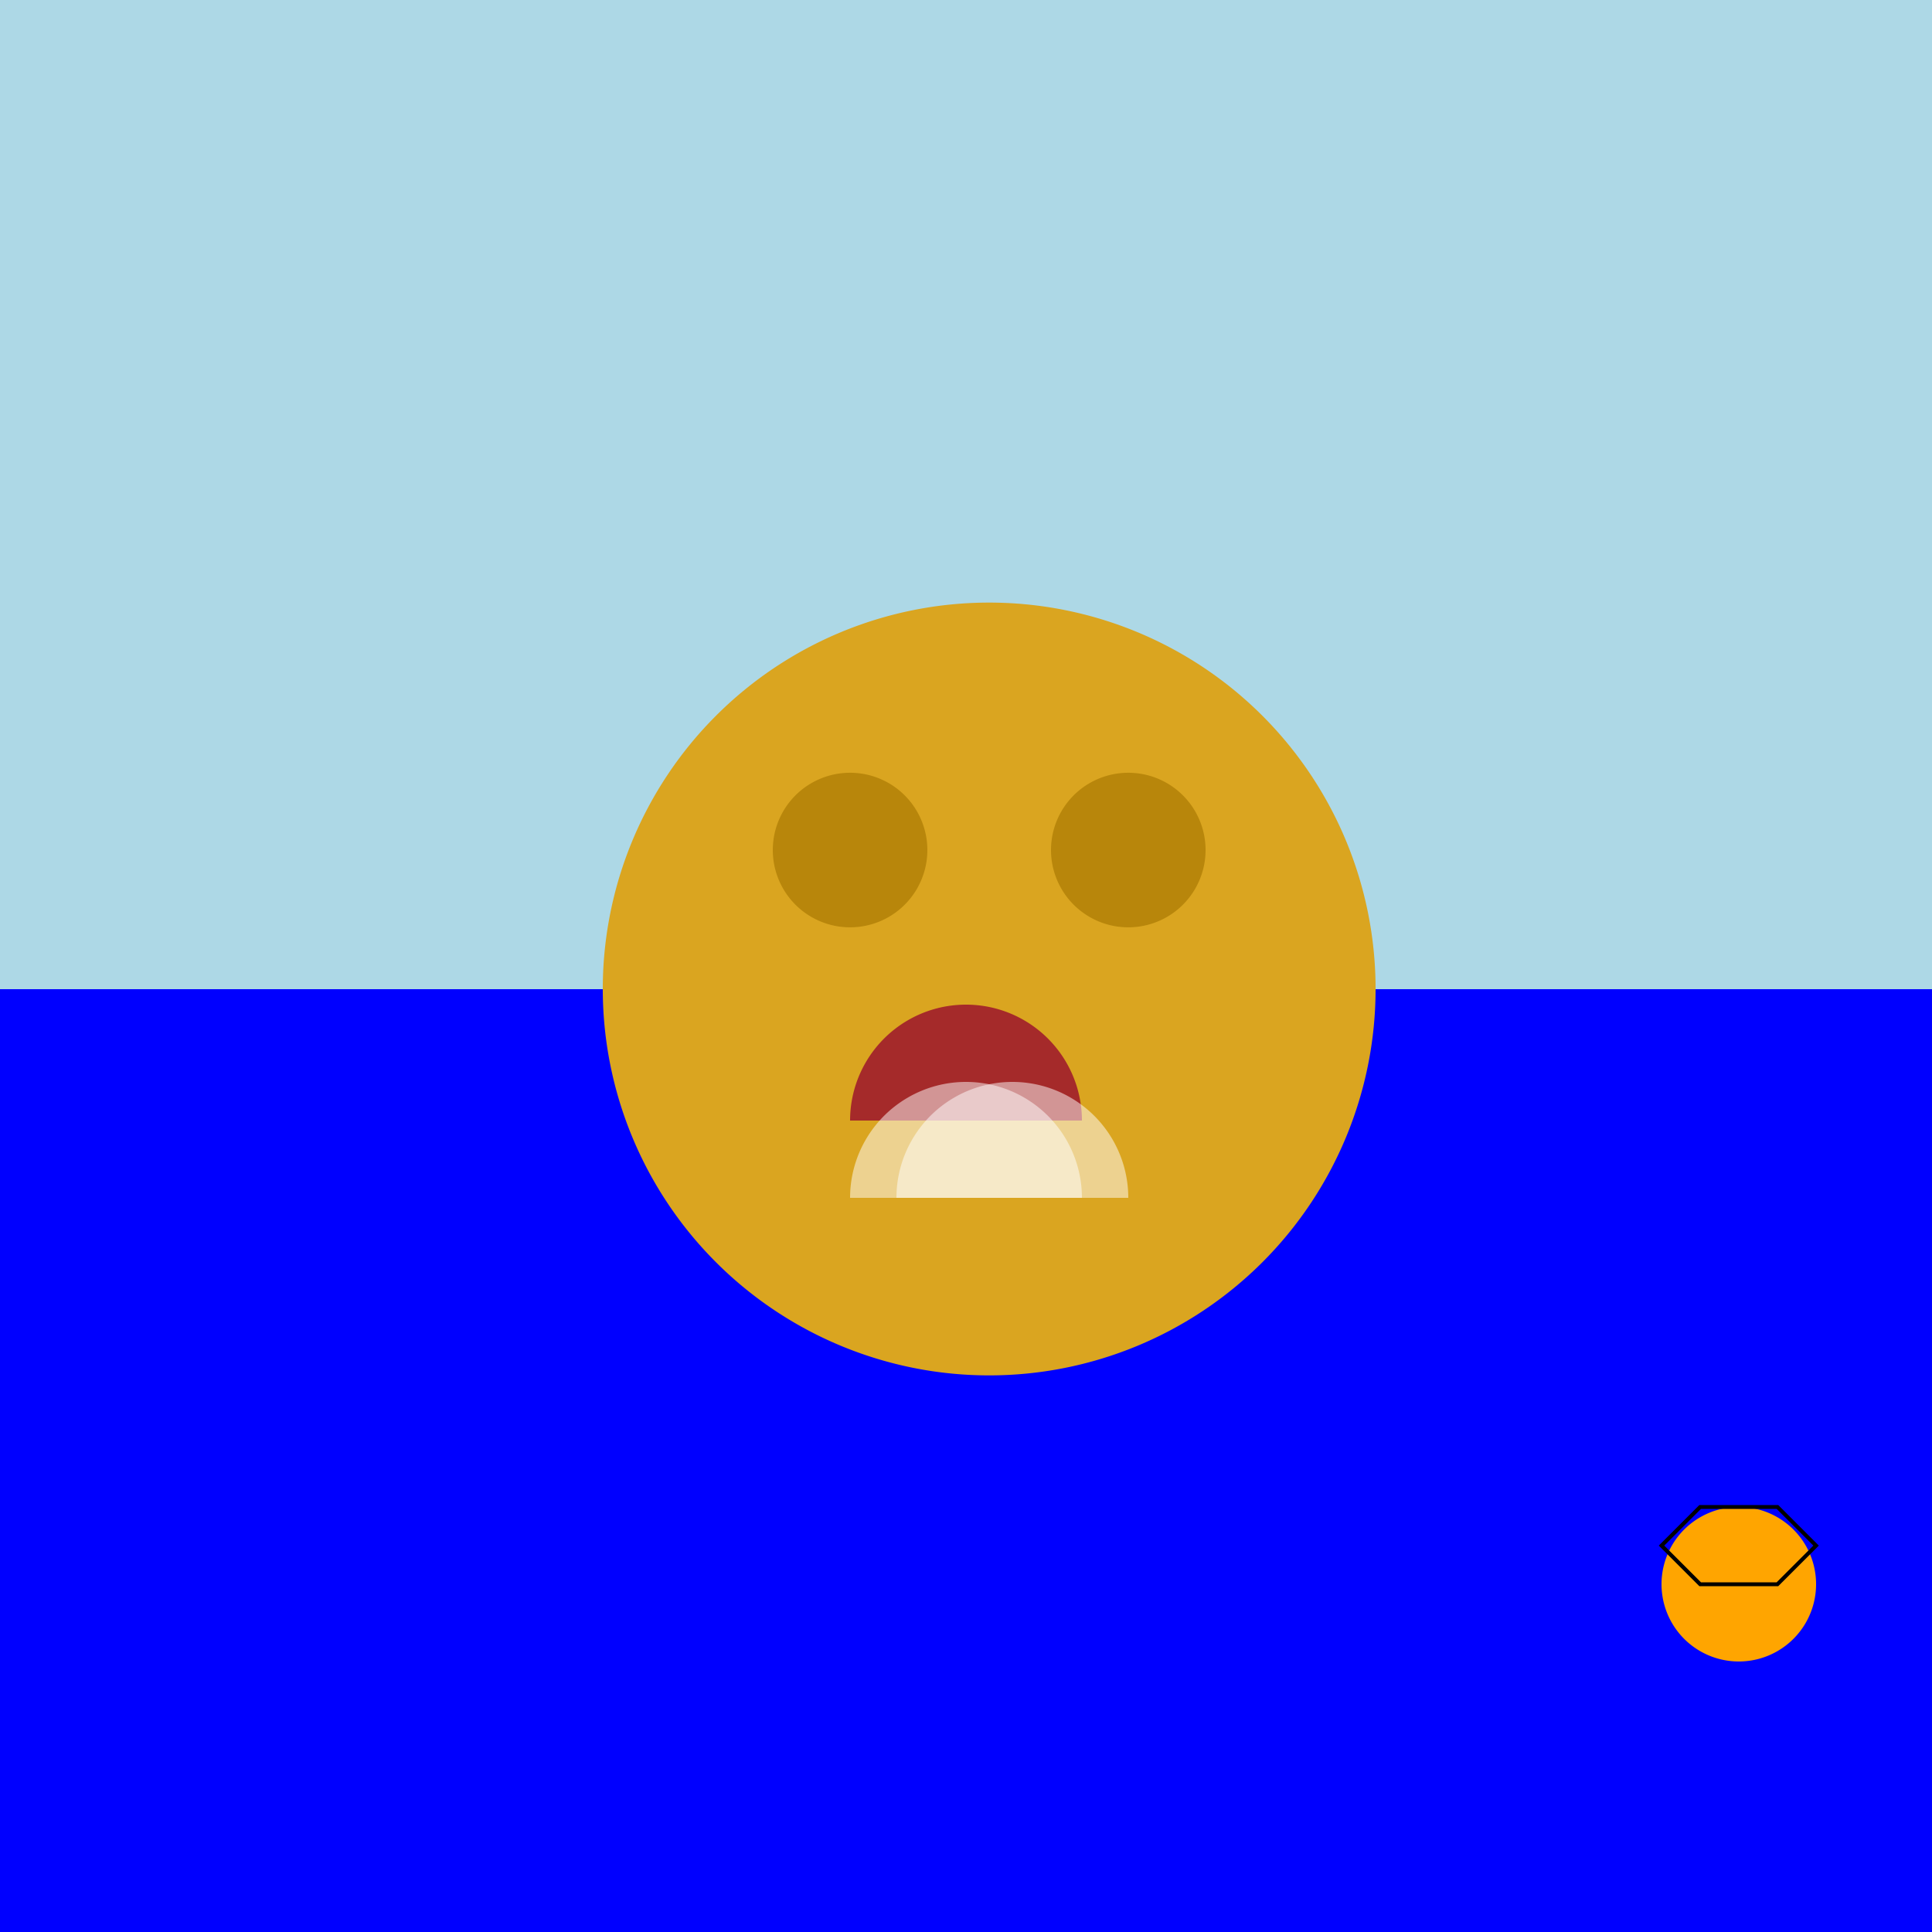
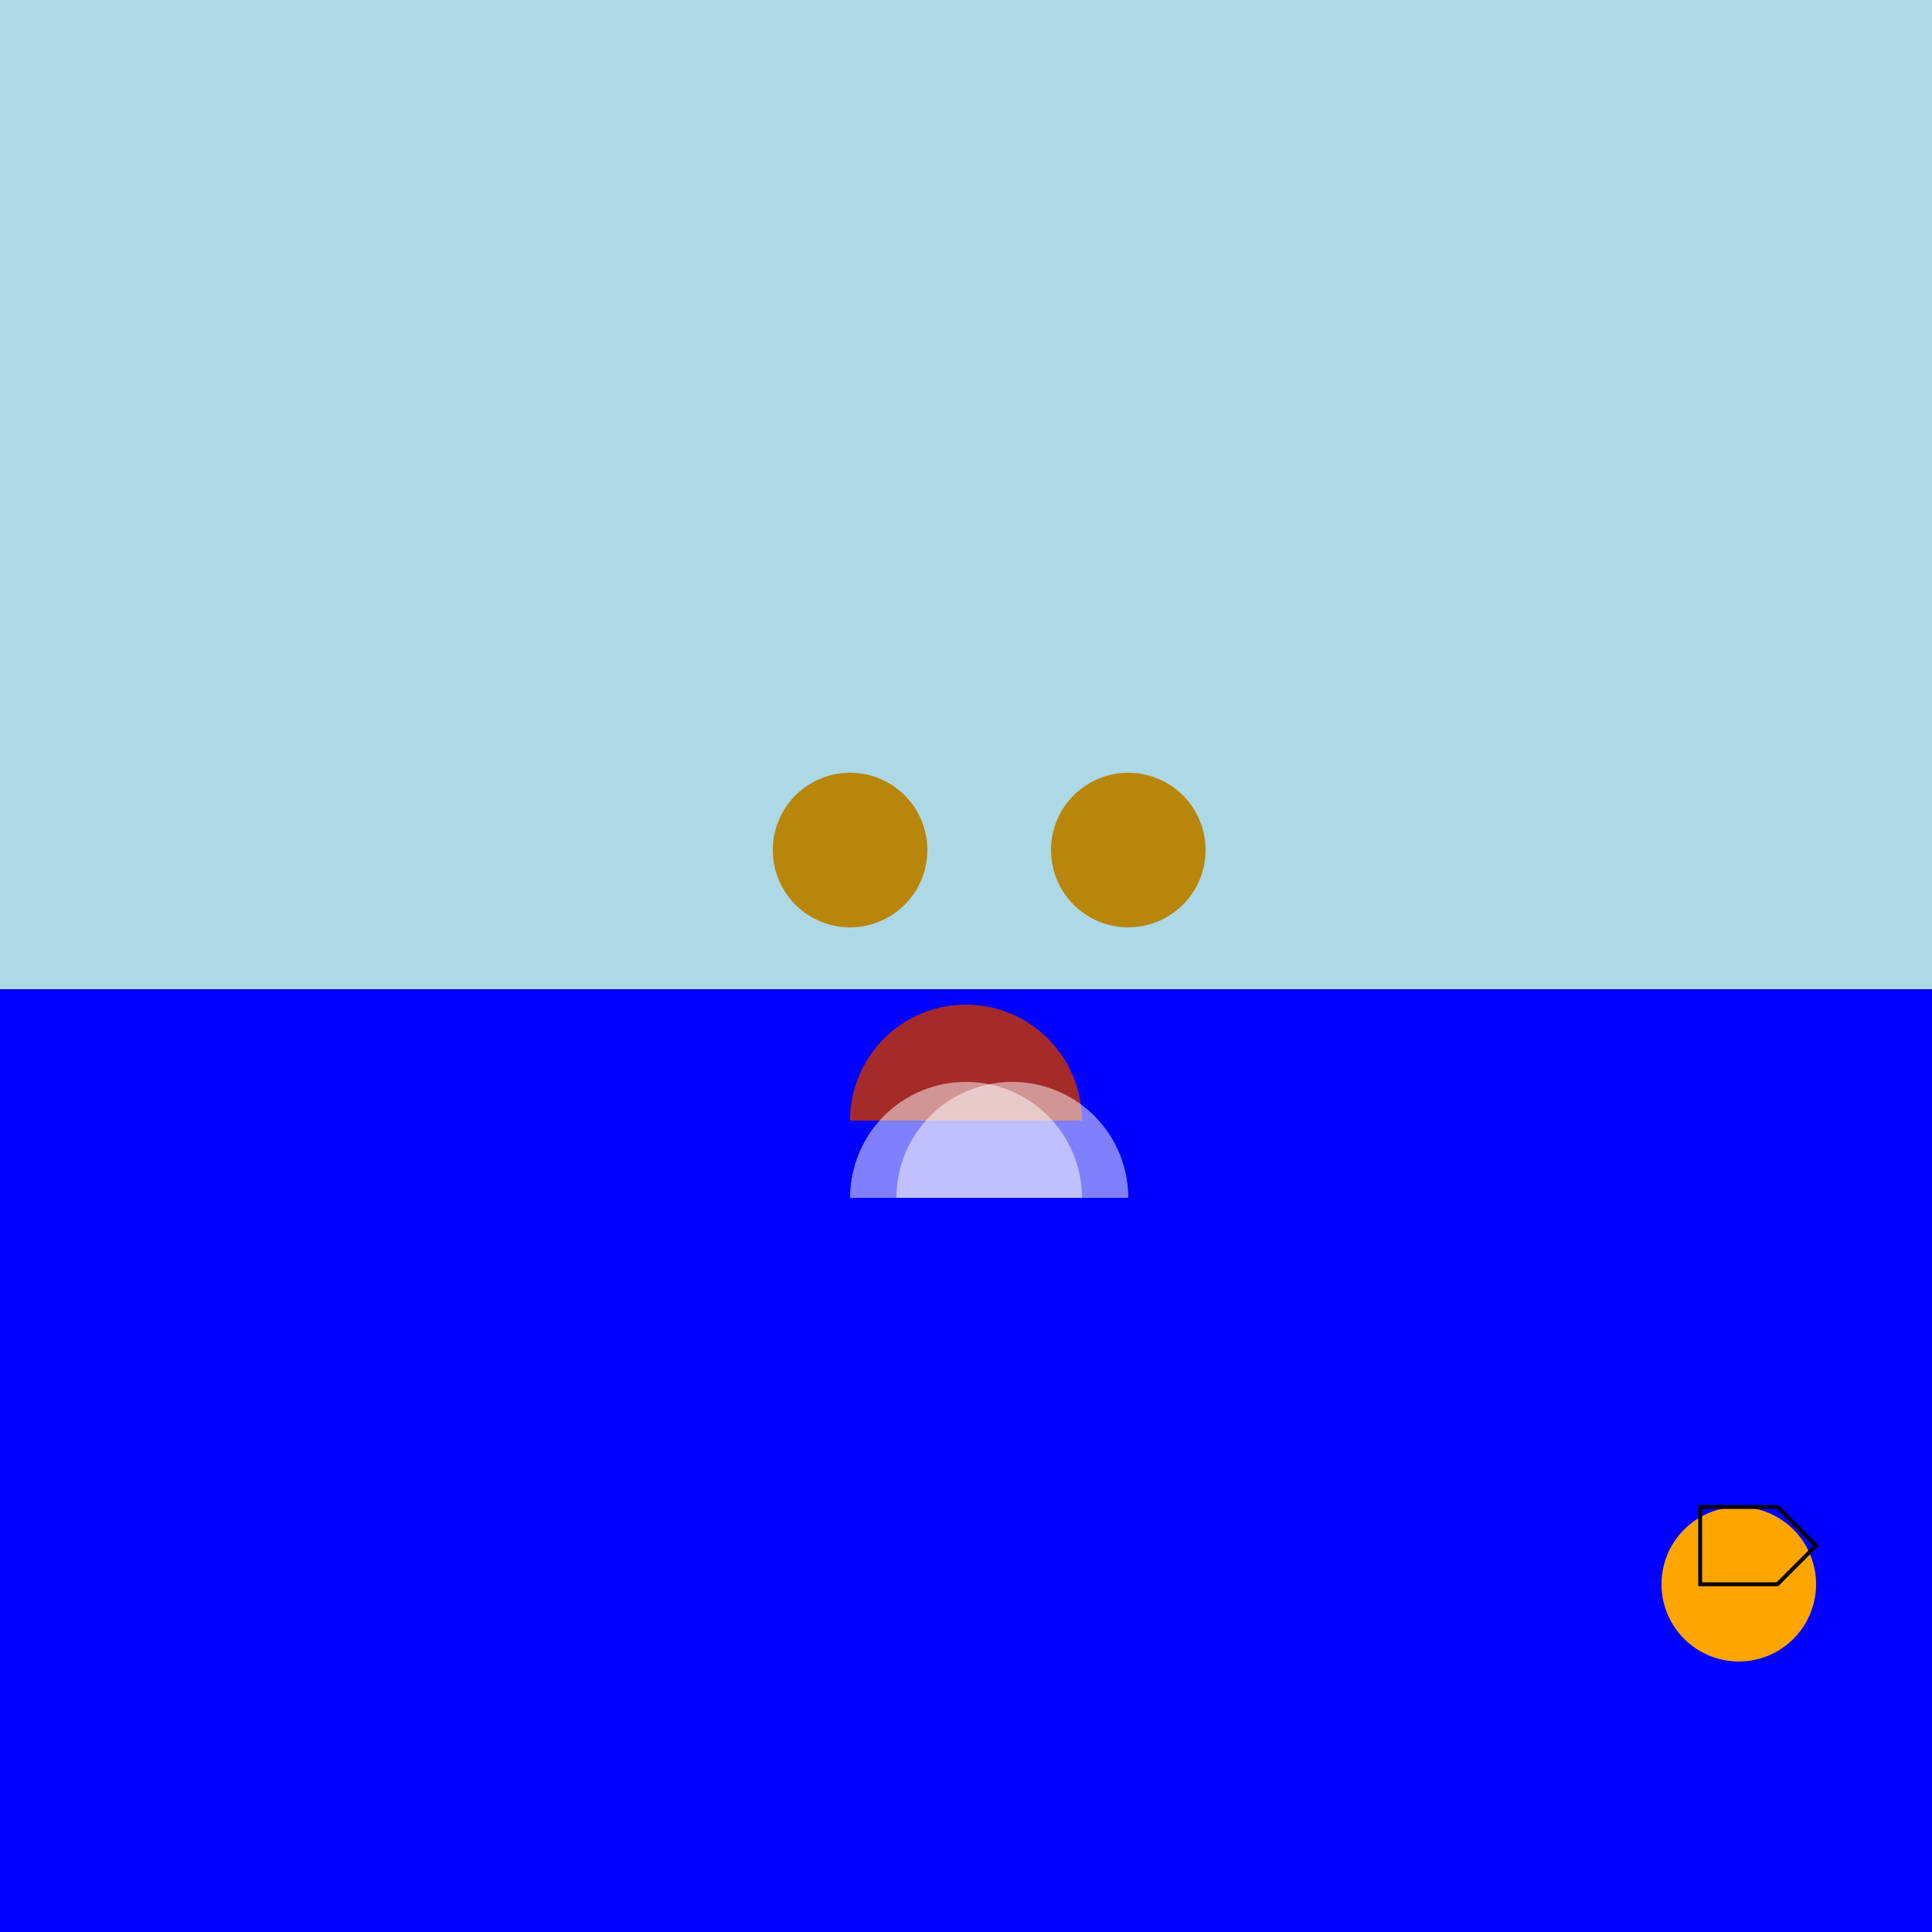
<svg xmlns="http://www.w3.org/2000/svg" width="500" height="500">
  <defs />
  <g>
    <rect fill="lightblue" stroke="none" x="0" y="0" width="512" height="512" />
    <rect fill="blue" stroke="none" x="0" y="256" width="512" height="256" />
-     <path fill="goldenrod" stroke="none" paint-order="stroke fill markers" d=" M 356 256 A 100 100 0 1 1 356 255.9" />
    <path fill="darkgoldenrod" stroke="none" paint-order="stroke fill markers" d=" M 240 220 A 20 20 0 1 1 240 219.98" />
    <path fill="darkgoldenrod" stroke="none" paint-order="stroke fill markers" d=" M 312 220 A 20 20 0 1 1 312 219.98" />
    <path fill="brown" stroke="none" paint-order="stroke fill markers" d=" M 280 290 A 30 30 0 1 0 220 290" />
    <path fill="rgb(255,255,255)" stroke="none" paint-order="stroke fill markers" d=" M 280 310 A 30 30 0 1 0 220 310" fill-opacity="0.5" />
    <path fill="rgb(255,255,255)" stroke="none" paint-order="stroke fill markers" d=" M 292 310 A 30 30 0 1 0 232 310" fill-opacity="0.5" />
    <path fill="orange" stroke="none" paint-order="stroke fill markers" d=" M 470 410 A 20 20 0 1 1 470 409.98" />
-     <path fill="none" stroke="black" paint-order="fill stroke markers" d=" M 440 410 L 460 410 L 470 400 L 460 390 L 440 390 L 430 400 Z" stroke-miterlimit="10" stroke-dasharray="" />
+     <path fill="none" stroke="black" paint-order="fill stroke markers" d=" M 440 410 L 460 410 L 470 400 L 460 390 L 440 390 Z" stroke-miterlimit="10" stroke-dasharray="" />
  </g>
</svg>